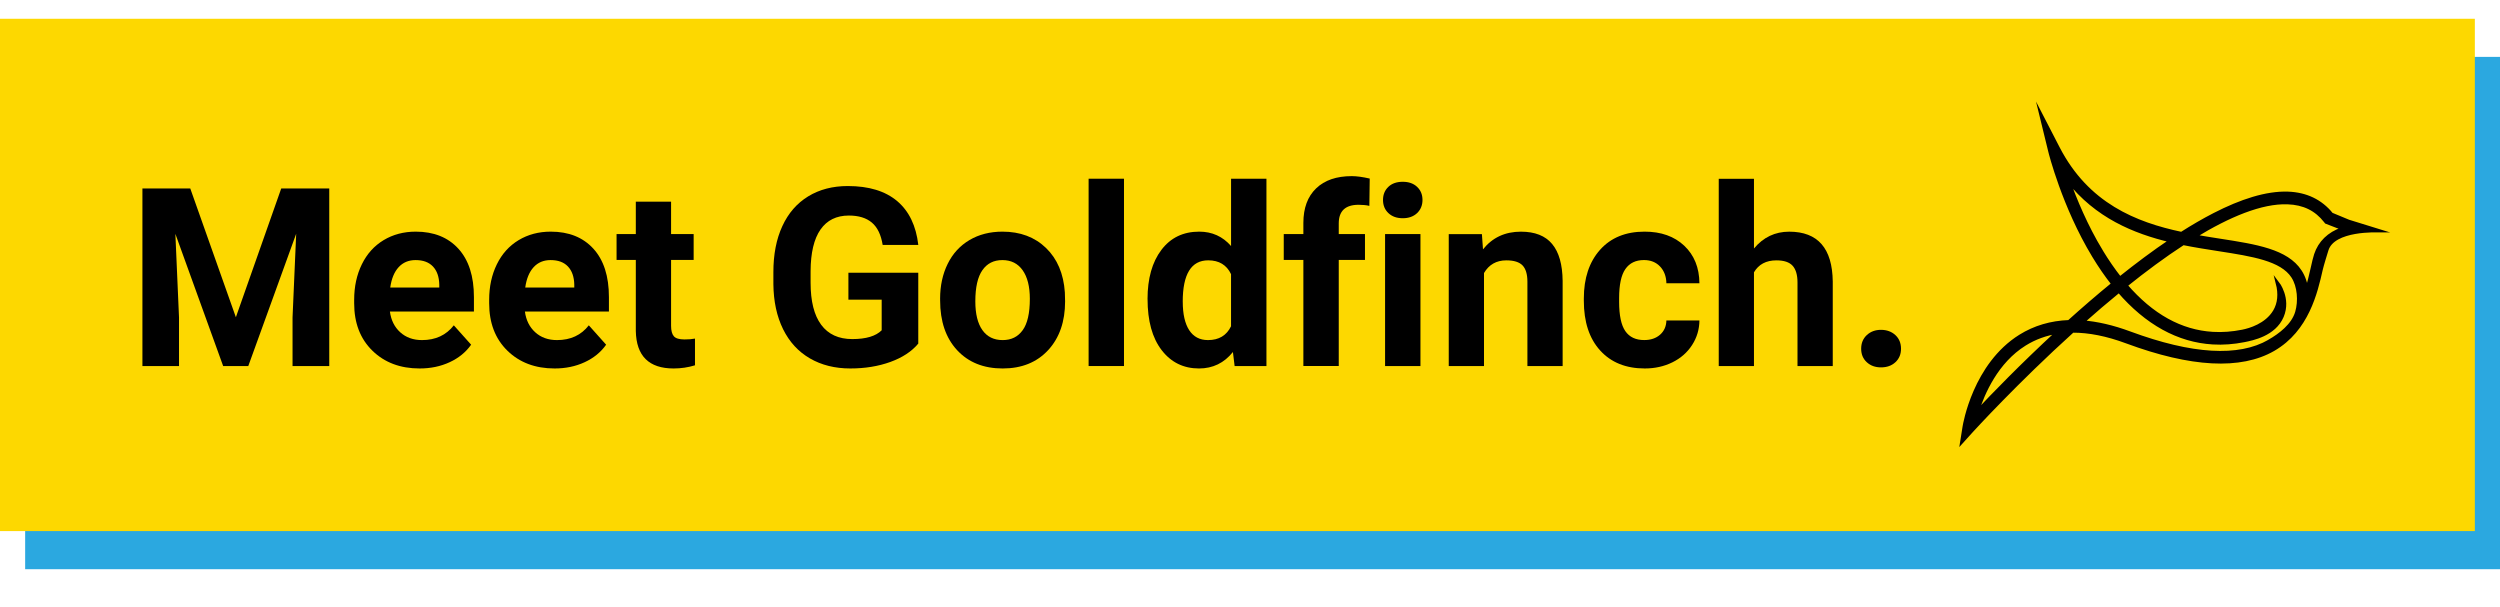
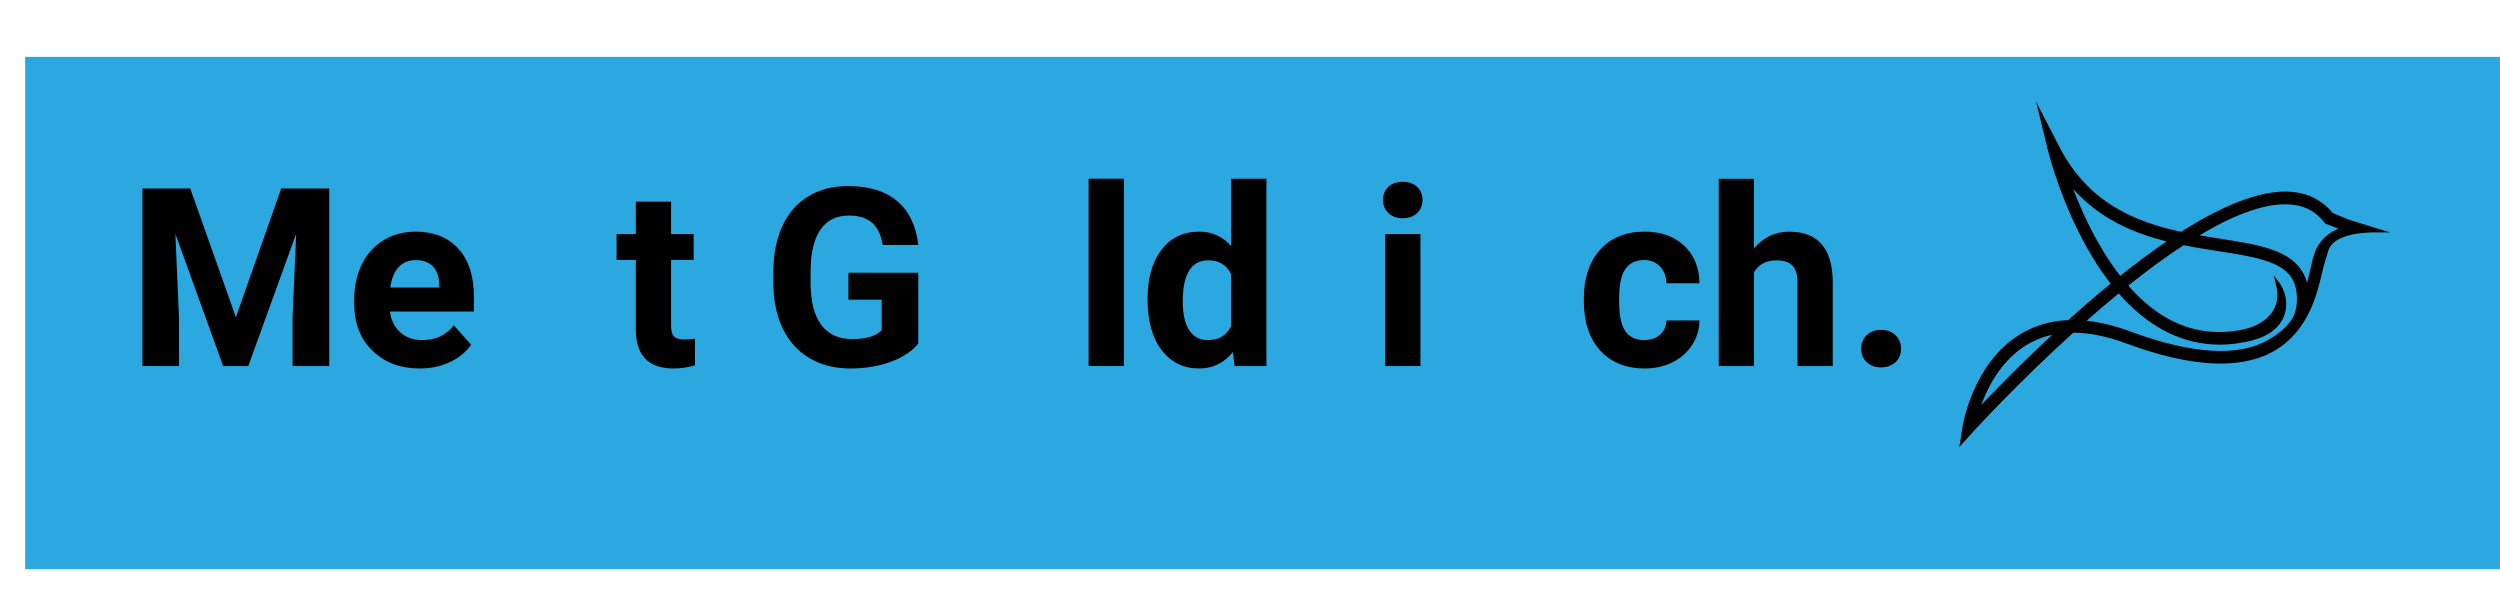
<svg xmlns="http://www.w3.org/2000/svg" id="Layer_1" version="1.1" viewBox="0 0 821.85 199.43">
  <defs>
    <style>
      .st0 {
        fill: #fdd800;
      }

      .st1 {
        stroke: #000;
        stroke-miterlimit: 10;
        stroke-width: 1.17px;
      }

      .st2 {
        fill: #2ba8e0;
      }
    </style>
  </defs>
  <rect class="st2" x="8.27" y="18.7" width="813.58" height="168.42" />
-   <rect class="st0" y="6.17" width="813.58" height="168.42" />
  <g>
    <path d="M62.55,61.96l14.99,42.33,14.91-42.33h15.79v58.37h-12.07v-15.96l1.2-27.54-15.75,43.5h-8.26l-15.71-43.46,1.2,27.5v15.96h-12.03v-58.37h15.71Z" />
    <path d="M137.95,121.13c-6.36,0-11.54-1.95-15.53-5.85-4-3.9-5.99-9.1-5.99-15.59v-1.12c0-4.36.84-8.25,2.53-11.69,1.68-3.43,4.07-6.08,7.16-7.94,3.09-1.86,6.61-2.79,10.56-2.79,5.93,0,10.6,1.87,14.01,5.61,3.41,3.74,5.11,9.05,5.11,15.92v4.73h-27.62c.37,2.83,1.5,5.11,3.39,6.82s4.27,2.57,7.16,2.57c4.46,0,7.95-1.62,10.46-4.85l5.69,6.37c-1.74,2.46-4.09,4.38-7.06,5.75-2.97,1.38-6.25,2.06-9.86,2.06ZM136.63,85.5c-2.3,0-4.16.78-5.59,2.34-1.43,1.56-2.35,3.79-2.75,6.68h16.12v-.93c-.05-2.58-.75-4.57-2.08-5.98-1.34-1.41-3.23-2.11-5.69-2.11Z" />
-     <path d="M182.33,121.13c-6.36,0-11.54-1.95-15.53-5.85-4-3.9-5.99-9.1-5.99-15.59v-1.12c0-4.36.84-8.25,2.53-11.69,1.68-3.43,4.07-6.08,7.16-7.94,3.09-1.86,6.61-2.79,10.56-2.79,5.93,0,10.6,1.87,14.01,5.61,3.41,3.74,5.11,9.05,5.11,15.92v4.73h-27.62c.37,2.83,1.5,5.11,3.39,6.82,1.88,1.71,4.27,2.57,7.16,2.57,4.46,0,7.95-1.62,10.46-4.85l5.69,6.37c-1.74,2.46-4.09,4.38-7.06,5.75-2.97,1.38-6.25,2.06-9.86,2.06ZM181.01,85.5c-2.3,0-4.16.78-5.59,2.34-1.43,1.56-2.35,3.79-2.75,6.68h16.12v-.93c-.05-2.58-.75-4.57-2.08-5.98s-3.23-2.11-5.69-2.11Z" />
    <path d="M220.61,66.29v10.66h7.42v8.5h-7.42v21.65c0,1.6.31,2.75.92,3.45.61.7,1.79,1.04,3.53,1.04,1.28,0,2.42-.09,3.41-.28v8.78c-2.27.7-4.61,1.04-7.02,1.04-8.12,0-12.27-4.1-12.43-12.31v-23.37h-6.33v-8.5h6.33v-10.66h11.59Z" />
    <path d="M301.87,112.96c-2.16,2.59-5.23,4.6-9.18,6.03-3.96,1.43-8.34,2.14-13.15,2.14-5.05,0-9.48-1.1-13.29-3.31-3.81-2.21-6.75-5.41-8.82-9.6-2.07-4.2-3.13-9.13-3.19-14.79v-3.97c0-5.83.98-10.87,2.95-15.13,1.96-4.26,4.8-7.52,8.5-9.78,3.7-2.26,8.04-3.39,13.01-3.39,6.92,0,12.33,1.65,16.24,4.95,3.9,3.3,6.21,8.1,6.94,14.41h-11.71c-.54-3.34-1.72-5.79-3.55-7.34-1.83-1.55-4.35-2.32-7.56-2.32-4.09,0-7.2,1.54-9.34,4.61-2.14,3.07-3.22,7.64-3.25,13.71v3.73c0,6.12,1.16,10.74,3.49,13.87s5.73,4.69,10.22,4.69,7.74-.96,9.66-2.89v-10.06h-10.94v-8.86h22.97v23.29Z" />
-     <path d="M309.05,98.24c0-4.3.83-8.14,2.49-11.5,1.66-3.37,4.04-5.97,7.16-7.82,3.11-1.84,6.73-2.77,10.84-2.77,5.85,0,10.63,1.79,14.33,5.37,3.7,3.58,5.77,8.45,6.19,14.59l.08,2.97c0,6.65-1.86,11.99-5.57,16.02-3.72,4.02-8.7,6.03-14.95,6.03s-11.25-2-14.97-6.01-5.59-9.46-5.59-16.36v-.52ZM320.63,99.07c0,4.12.77,7.27,2.33,9.46,1.55,2.18,3.77,3.27,6.65,3.27s5-1.08,6.57-3.23c1.58-2.15,2.37-5.6,2.37-10.34,0-4.04-.79-7.17-2.37-9.4-1.58-2.22-3.79-3.33-6.65-3.33s-5.02,1.1-6.57,3.31c-1.55,2.21-2.33,5.63-2.33,10.26Z" />
    <path d="M369.5,120.33h-11.63v-61.58h11.63v61.58Z" />
    <path d="M377.24,98.32c0-6.76,1.52-12.15,4.55-16.16,3.03-4.01,7.18-6.01,12.45-6.01,4.22,0,7.71,1.58,10.46,4.73v-22.13h11.63v61.58h-10.46l-.56-4.61c-2.89,3.61-6.6,5.41-11.14,5.41-5.1,0-9.2-2.01-12.29-6.03s-4.63-9.61-4.63-16.78ZM388.82,99.19c0,4.07.71,7.19,2.12,9.36,1.42,2.17,3.47,3.25,6.17,3.25,3.58,0,6.11-1.51,7.58-4.54v-17.14c-1.44-3.02-3.94-4.54-7.5-4.54-5.59,0-8.38,4.54-8.38,13.61Z" />
-     <path d="M428.47,120.33v-34.88h-6.45v-8.5h6.45v-3.69c0-4.86,1.4-8.64,4.19-11.33,2.79-2.69,6.7-4.03,11.73-4.03,1.6,0,3.57.27,5.89.8l-.12,8.98c-.96-.24-2.14-.36-3.53-.36-4.36,0-6.53,2.04-6.53,6.13v3.49h8.62v8.5h-8.62v34.88h-11.63Z" />
    <path d="M454.65,65.73c0-1.74.58-3.17,1.74-4.29,1.16-1.12,2.75-1.68,4.75-1.68s3.55.56,4.73,1.68c1.18,1.12,1.76,2.55,1.76,4.29s-.6,3.21-1.78,4.33c-1.19,1.12-2.76,1.68-4.71,1.68s-3.52-.56-4.71-1.68c-1.19-1.12-1.78-2.57-1.78-4.33ZM466.96,120.33h-11.63v-43.38h11.63v43.38Z" />
-     <path d="M487.16,76.96l.36,5.01c3.1-3.88,7.26-5.81,12.47-5.81,4.6,0,8.02,1.35,10.26,4.05,2.25,2.7,3.39,6.74,3.45,12.11v28.02h-11.58v-27.74c0-2.46-.54-4.24-1.6-5.35-1.07-1.11-2.85-1.66-5.33-1.66-3.26,0-5.71,1.39-7.34,4.17v30.59h-11.59v-43.38h10.9Z" />
    <path d="M540.52,111.79c2.14,0,3.88-.59,5.21-1.76,1.34-1.18,2.03-2.74,2.08-4.69h10.86c-.03,2.94-.83,5.63-2.41,8.08-1.58,2.45-3.74,4.34-6.47,5.69-2.74,1.35-5.77,2.02-9.08,2.02-6.2,0-11.09-1.97-14.67-5.91-3.58-3.94-5.37-9.39-5.37-16.34v-.76c0-6.68,1.78-12.01,5.33-16,3.55-3.98,8.43-5.97,14.63-5.97,5.43,0,9.77,1.54,13.05,4.63,3.27,3.09,4.94,7.2,4.99,12.33h-10.86c-.05-2.26-.75-4.09-2.08-5.5-1.34-1.41-3.1-2.12-5.29-2.12-2.7,0-4.74.98-6.11,2.95-1.38,1.97-2.06,5.16-2.06,9.58v1.2c0,4.47.68,7.68,2.04,9.64s3.43,2.93,6.21,2.93Z" />
    <path d="M576.6,81.69c3.07-3.69,6.94-5.53,11.59-5.53,9.41,0,14.18,5.47,14.31,16.4v27.78h-11.59v-27.46c0-2.49-.53-4.32-1.6-5.51s-2.85-1.78-5.33-1.78c-3.39,0-5.85,1.31-7.38,3.93v30.83h-11.58v-61.58h11.58v22.93Z" />
    <path d="M611.84,114.64c0-1.84.62-3.34,1.86-4.49,1.24-1.15,2.8-1.72,4.67-1.72s3.47.58,4.71,1.72c1.24,1.15,1.86,2.65,1.86,4.49s-.62,3.29-1.84,4.43c-1.23,1.14-2.81,1.7-4.73,1.7s-3.46-.57-4.69-1.7c-1.23-1.14-1.84-2.61-1.84-4.43Z" />
  </g>
  <path class="st1" d="M766.44,70.45c-3.54-4.35-8.34-6.66-14.32-6.87-7.06-.24-15.37,2.46-24.18,6.99-3.54,1.82-7.15,3.92-10.8,6.25-15.14-3.21-30.97-9.51-40.59-28.15l-5.49-10.64,2.87,11.74c.04.18,4.45,17.95,14.38,34.35,2.03,3.36,4.15,6.43,6.35,9.21-5.01,4.09-9.89,8.32-14.5,12.47-5.92.21-11.27,1.79-16.01,4.74-14.99,9.36-18.27,28.94-18.4,29.79l-.76,4.78,3.18-3.52c.32-.34,14.52-15.94,33.17-32.81,5.41-.03,11.35,1.16,17.78,3.55,21.24,7.87,37.47,8.72,48.22,2.52,11.17-6.44,13.97-18.8,15.65-26.2.36-1.59,1.58-5.47,1.88-6.46,2.13-7.1,16.89-6.36,16.98-6.36l-9.79-3.03-5.64-2.34ZM649.9,135.46c1.97-6.27,6.44-16.58,15.69-22.35,3.3-2.06,6.94-3.39,10.92-3.98-11.82,10.89-21.52,20.92-26.6,26.33ZM690.73,82.56c-5.01-8.28-8.59-16.92-10.88-23.36,9.33,11.89,21.68,17.03,33.81,19.91-5.61,3.76-11.25,7.99-16.76,12.4-2.12-2.69-4.18-5.67-6.17-8.95ZM746,112.22c-10.01,5.77-25.46,4.85-45.92-2.72-5.51-2.04-10.69-3.24-15.53-3.61,3.87-3.44,7.91-6.9,12.02-10.25,9.12,10.59,19.55,16.34,30.87,17.01,3.36.2,6.81-.05,10.32-.75,2.63-.53,9.9-1.93,12.43-7.94,2.46-5.84-1.48-10.93-1.48-10.93.93,3.62.62,6.77-.92,9.35-2.72,4.56-8.28,6.12-10.55,6.57-3.36.68-6.63.92-9.82.73-10.5-.62-20.07-5.93-28.61-15.86,6.23-5.01,12.62-9.75,18.9-13.83,4.01.81,7.96,1.42,11.73,2.01,11.06,1.72,20.62,3.21,24.33,8.89,2.08,3.19,2.39,8.11,1.32,11.76-1.26,4.31-5.52,7.5-9.1,9.56ZM769.95,75.33c-4.35,1.51-7.33,4.41-8.64,8.4-.37,1.12-.7,2.57-1.07,4.24-.51,2.25-1.1,4.84-1.96,7.54-.27-2.41-.99-4.51-2.17-6.31-4.4-6.74-14.52-8.32-26.24-10.14-2.74-.43-5.57-.87-8.45-1.39,11.27-6.9,22-11.39,30.59-11.09,5.36.18,9.42,2.18,12.48,6.1l.24.31,5.67,2.2c-.15.05-.3.1-.45.15Z" />
</svg>